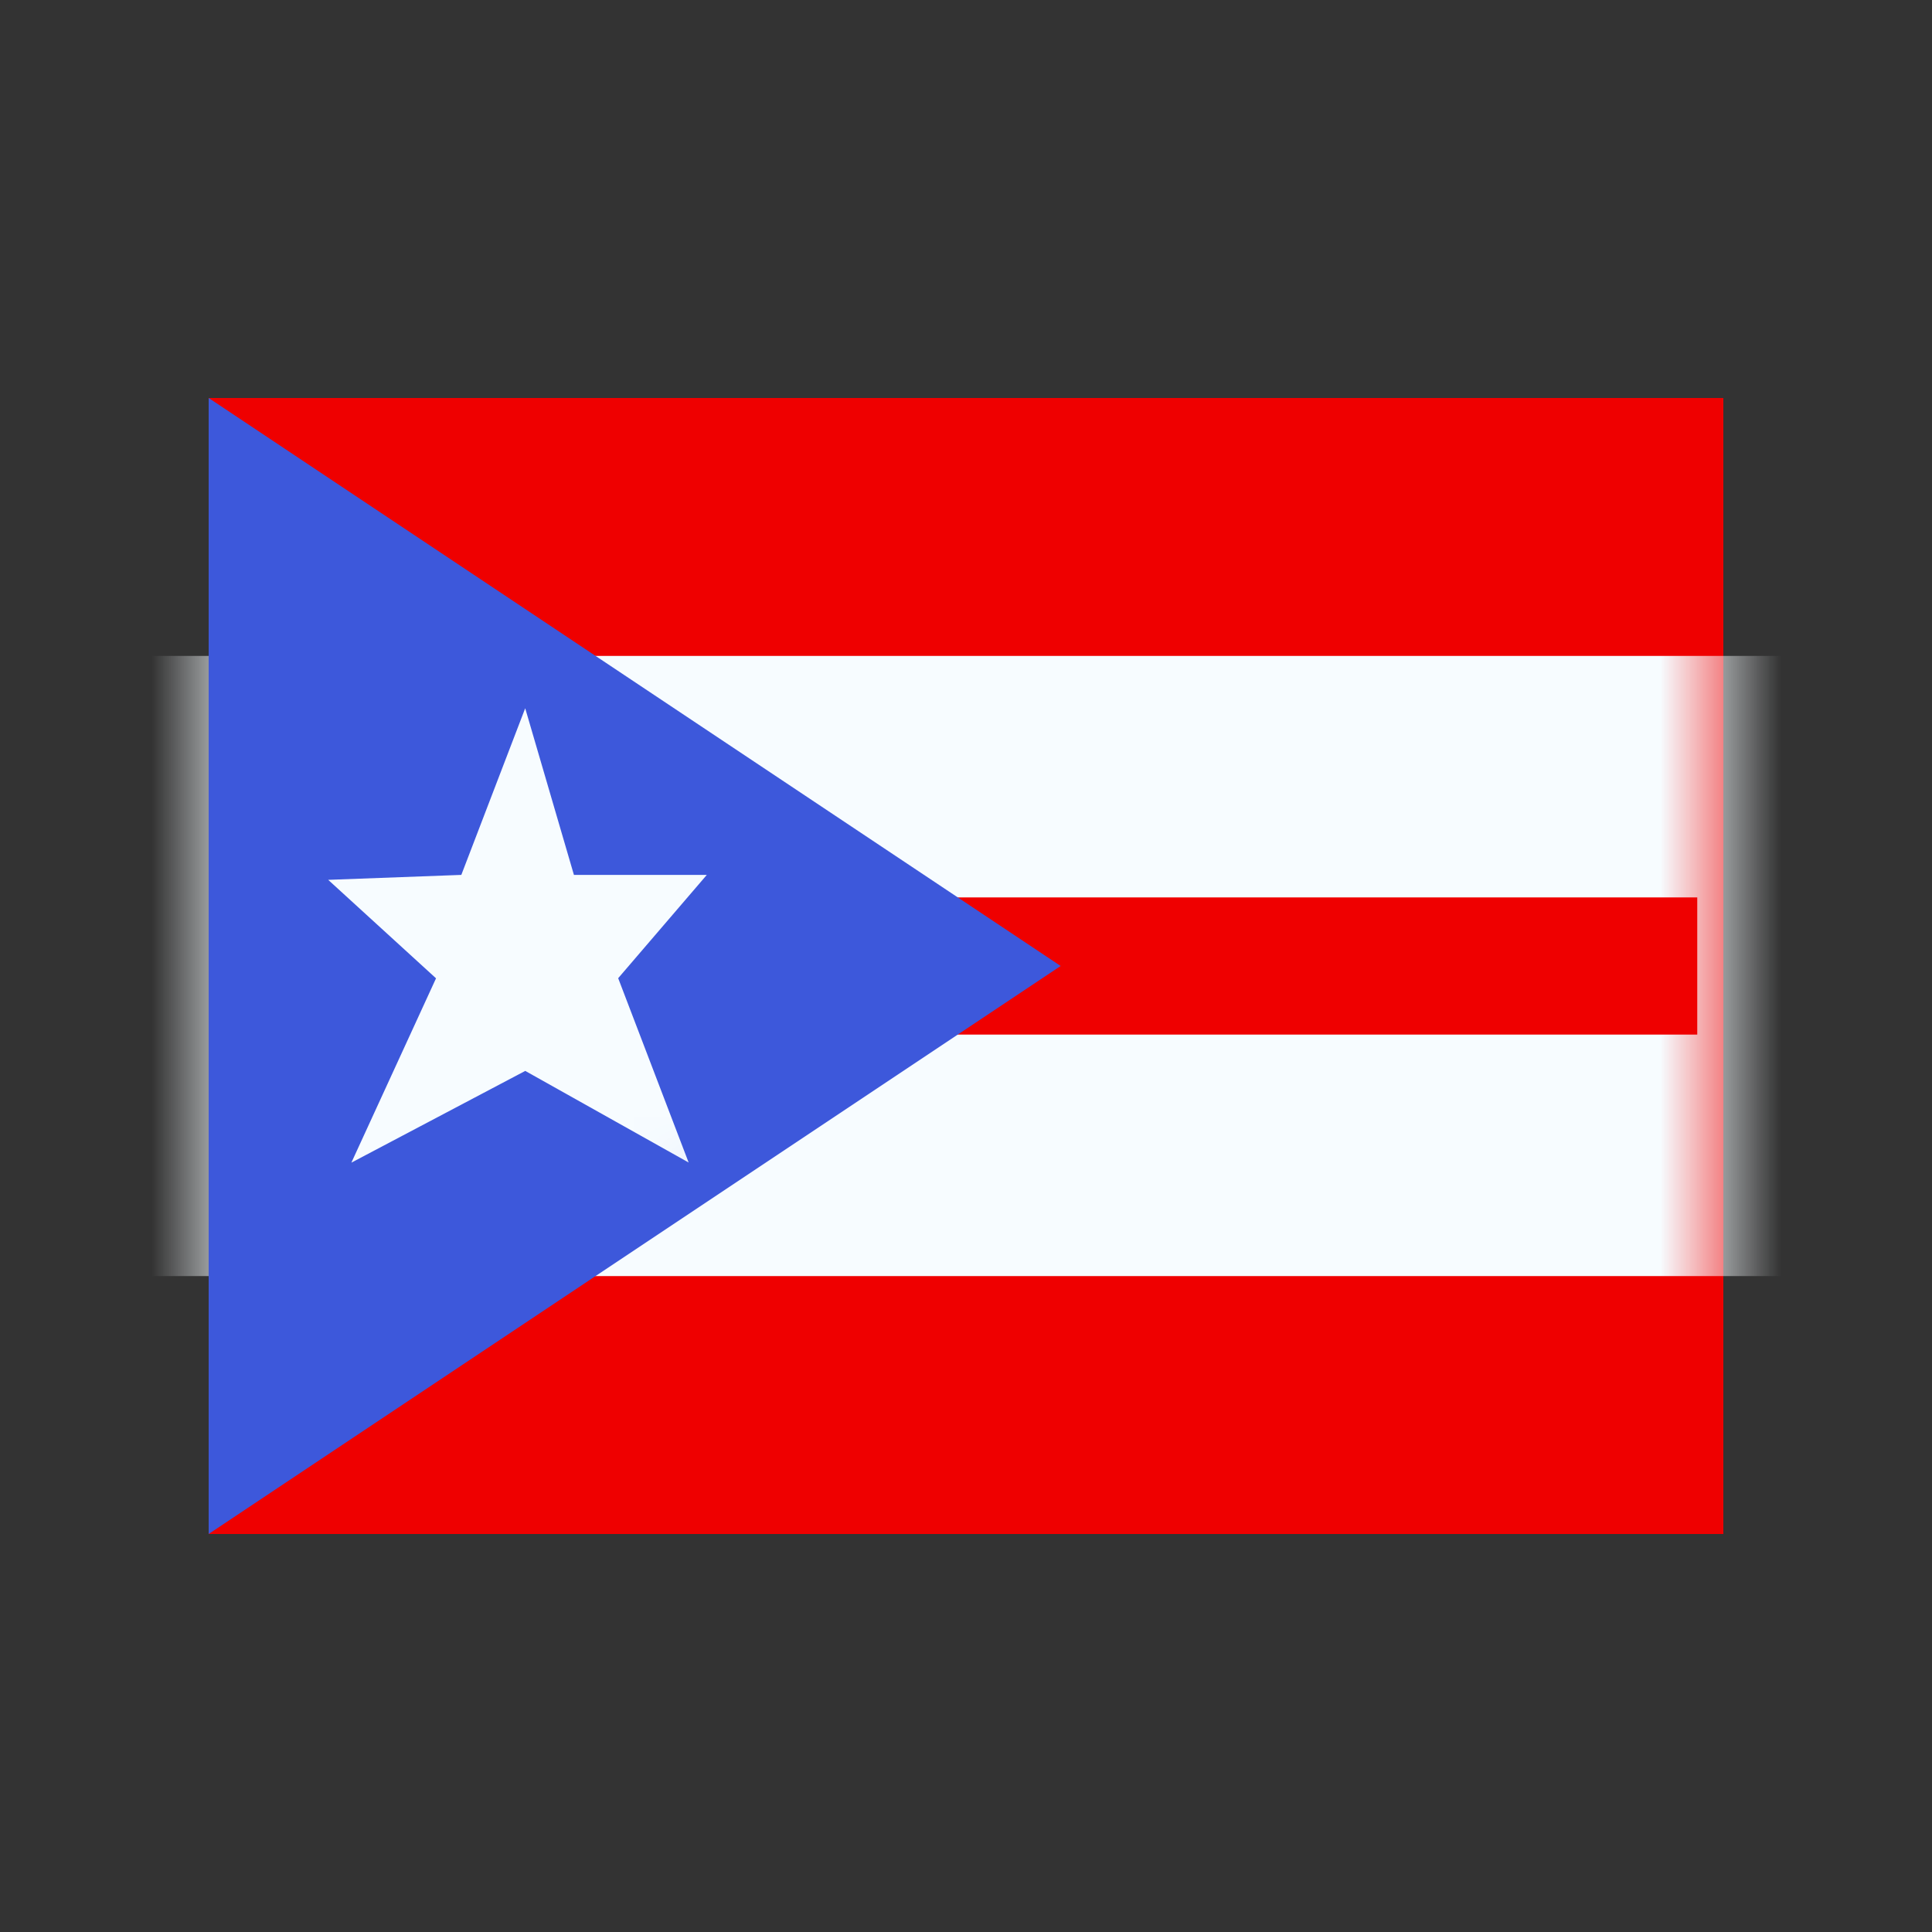
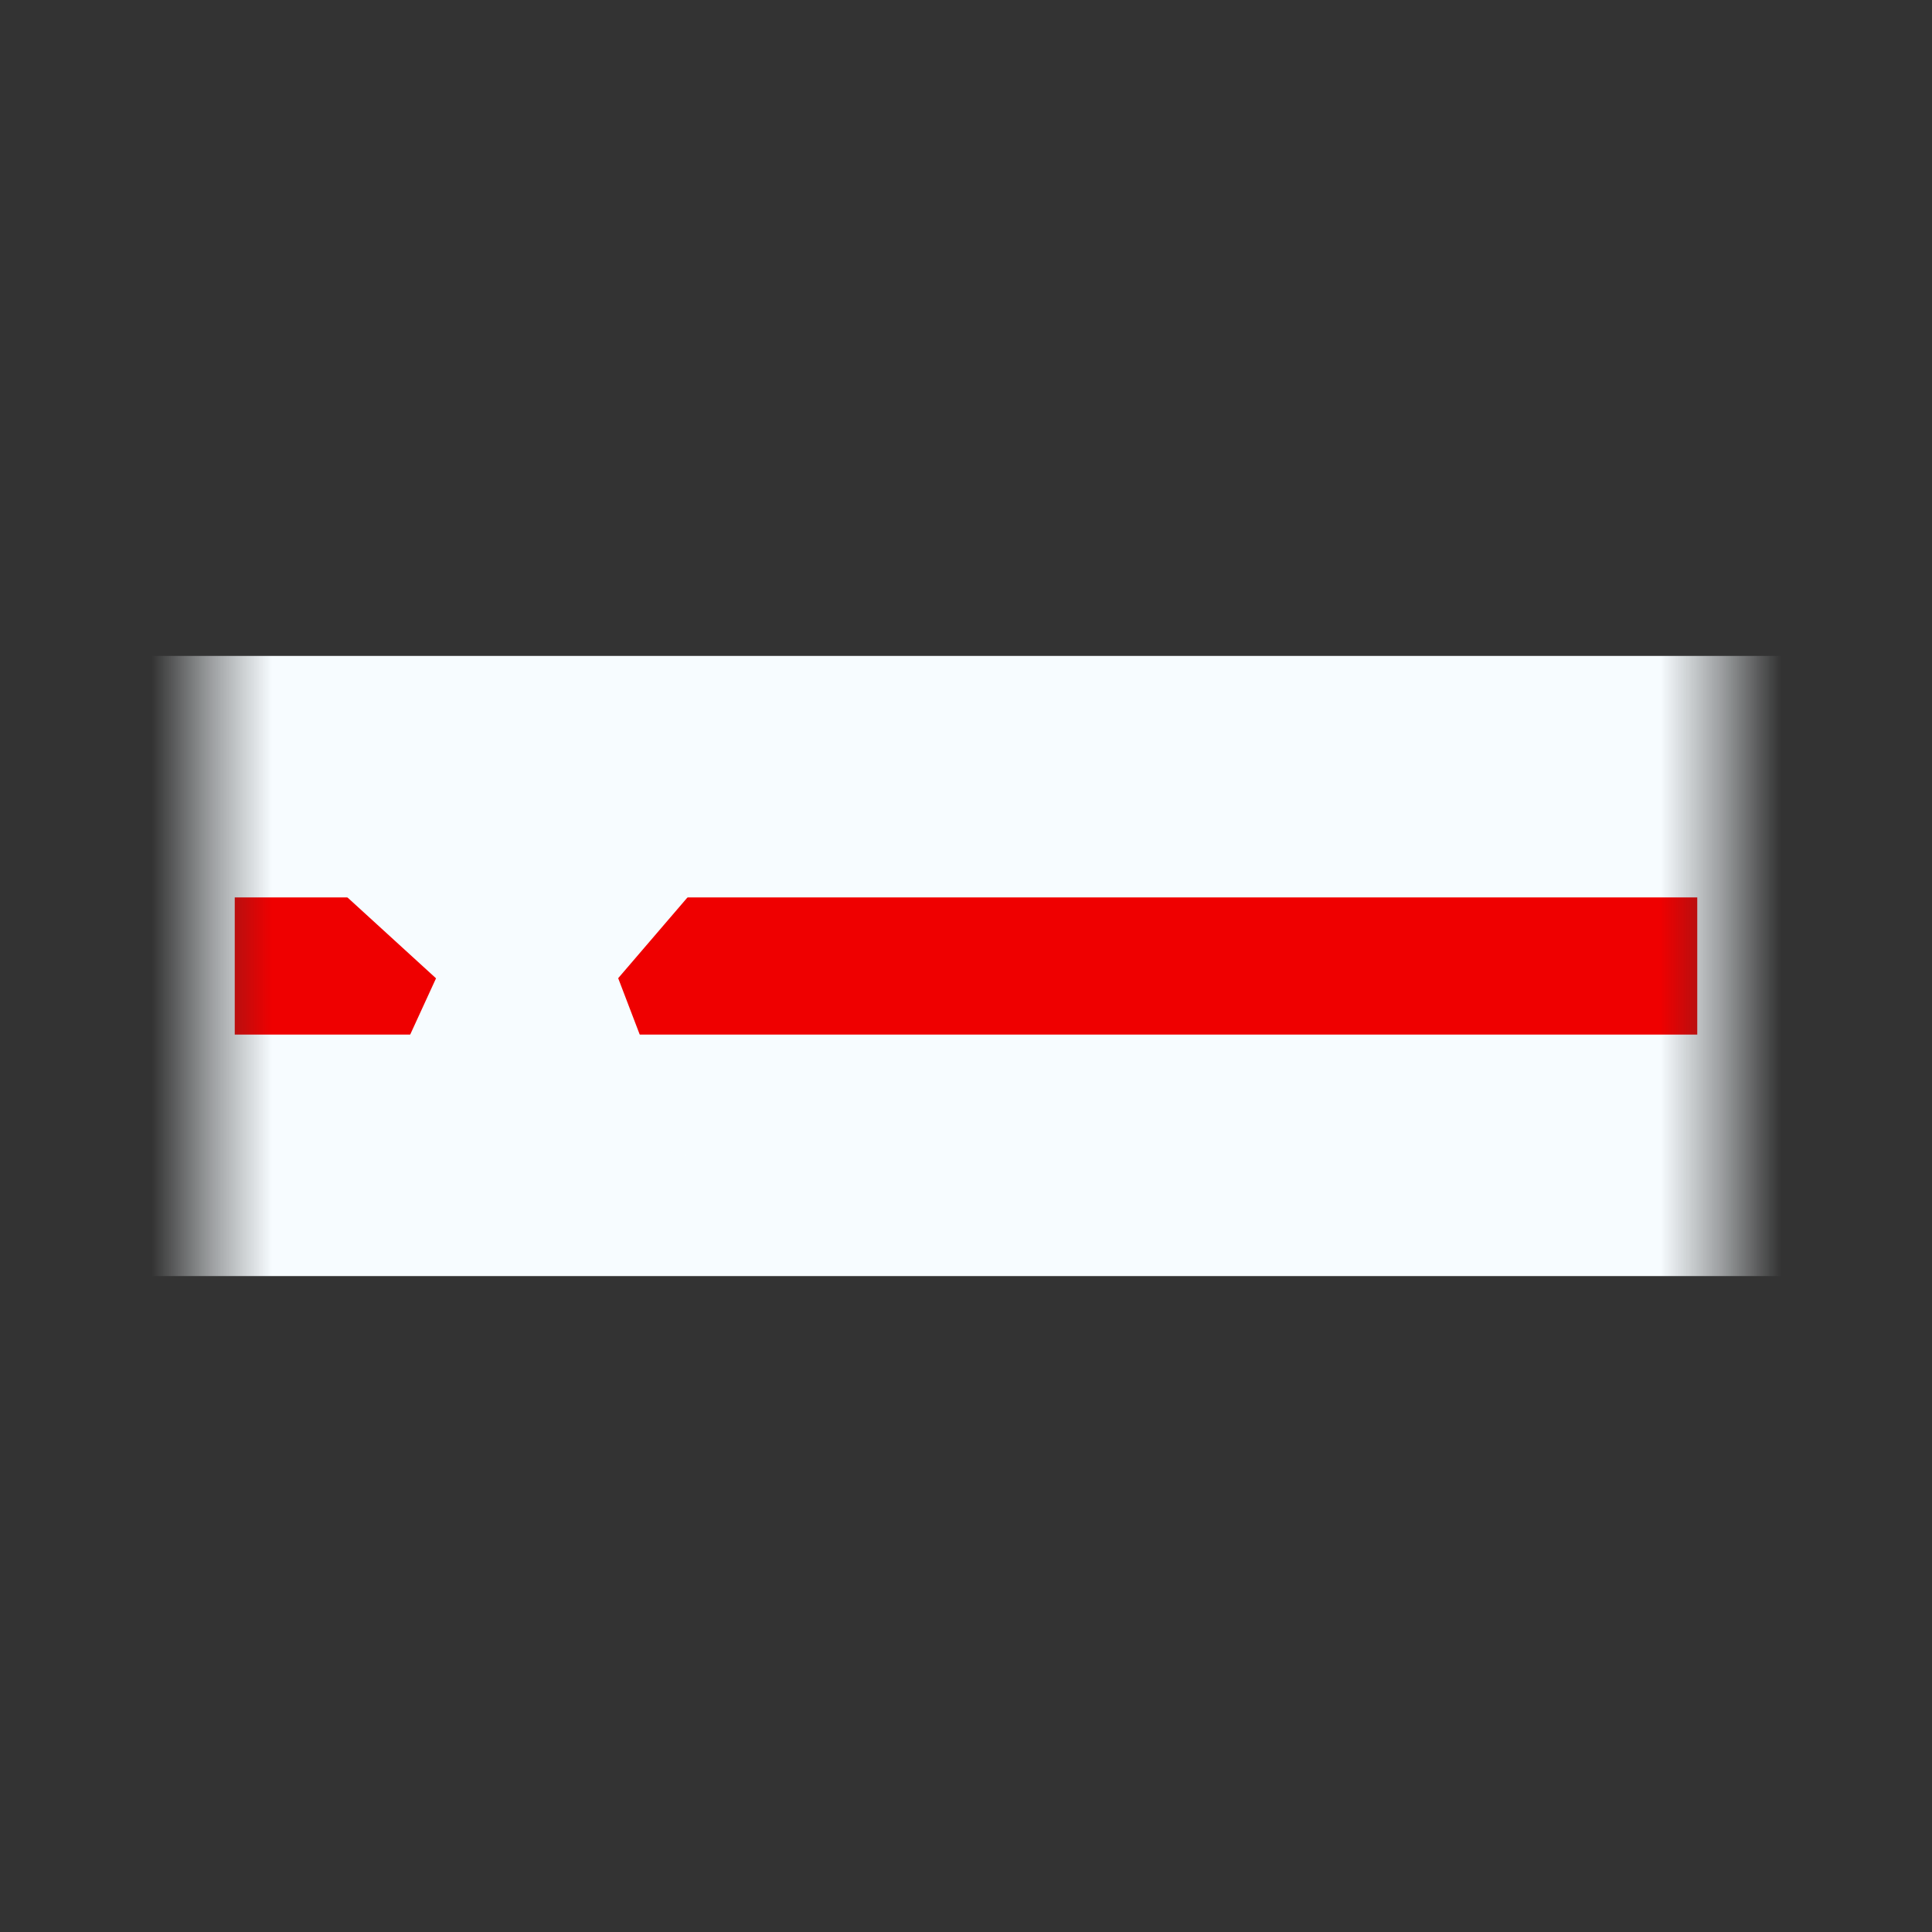
<svg xmlns="http://www.w3.org/2000/svg" fill="none" viewBox="0 0 32 32" id="Pr-Puerto-Rico--Streamline-Flagpack.svg" height="24" width="24" stroke-width="1">
  <rect x="0" y="0" width="32" height="32" fill="#333333" stroke="none" />
  <desc>PR Puerto Rico Streamline Icon: https://streamlinehq.com</desc>
-   <path fill="#EF0000" fill-rule="evenodd" d="M3.456 6.592v18.816h25.088V6.592H3.456Z" clip-rule="evenodd" />
+   <path fill="#EF0000" fill-rule="evenodd" d="M3.456 6.592h25.088V6.592H3.456Z" clip-rule="evenodd" />
  <mask id="a" width="32" height="24" x="0" y="4" maskUnits="userSpaceOnUse" style="mask-type:luminance">
    <path fill="#fff" fill-rule="evenodd" d="M3.456 6.592v18.816h25.088V6.592H3.456Z" clip-rule="evenodd" />
  </mask>
  <g mask="url(#a)">
    <path fill="#EF0000" stroke="#F7FCFF" stroke-width="4" d="M3.456 12.864H1.888v6.272h28.224v-6.272H3.456Z" />
  </g>
-   <path fill="#3D58DB" fill-rule="evenodd" d="M3.456 6.592v18.816L17.568 16 3.456 6.592Z" clip-rule="evenodd" />
  <mask id="b" width="18" height="24" x="0" y="4" maskUnits="userSpaceOnUse" style="mask-type:luminance">
    <path fill="#fff" fill-rule="evenodd" d="M3.456 6.592v18.816L17.568 16 3.456 6.592Z" clip-rule="evenodd" />
  </mask>
  <g mask="url(#b)">
    <path fill="#F7FCFF" fill-rule="evenodd" d="m8.699 17.738-2.879 1.519 1.402-3.053-1.786-1.631 2.205-.082 1.058-2.76.807 2.76h2.201l-1.468 1.711 1.167 3.053-2.709-1.519Z" clip-rule="evenodd" />
  </g>
</svg>